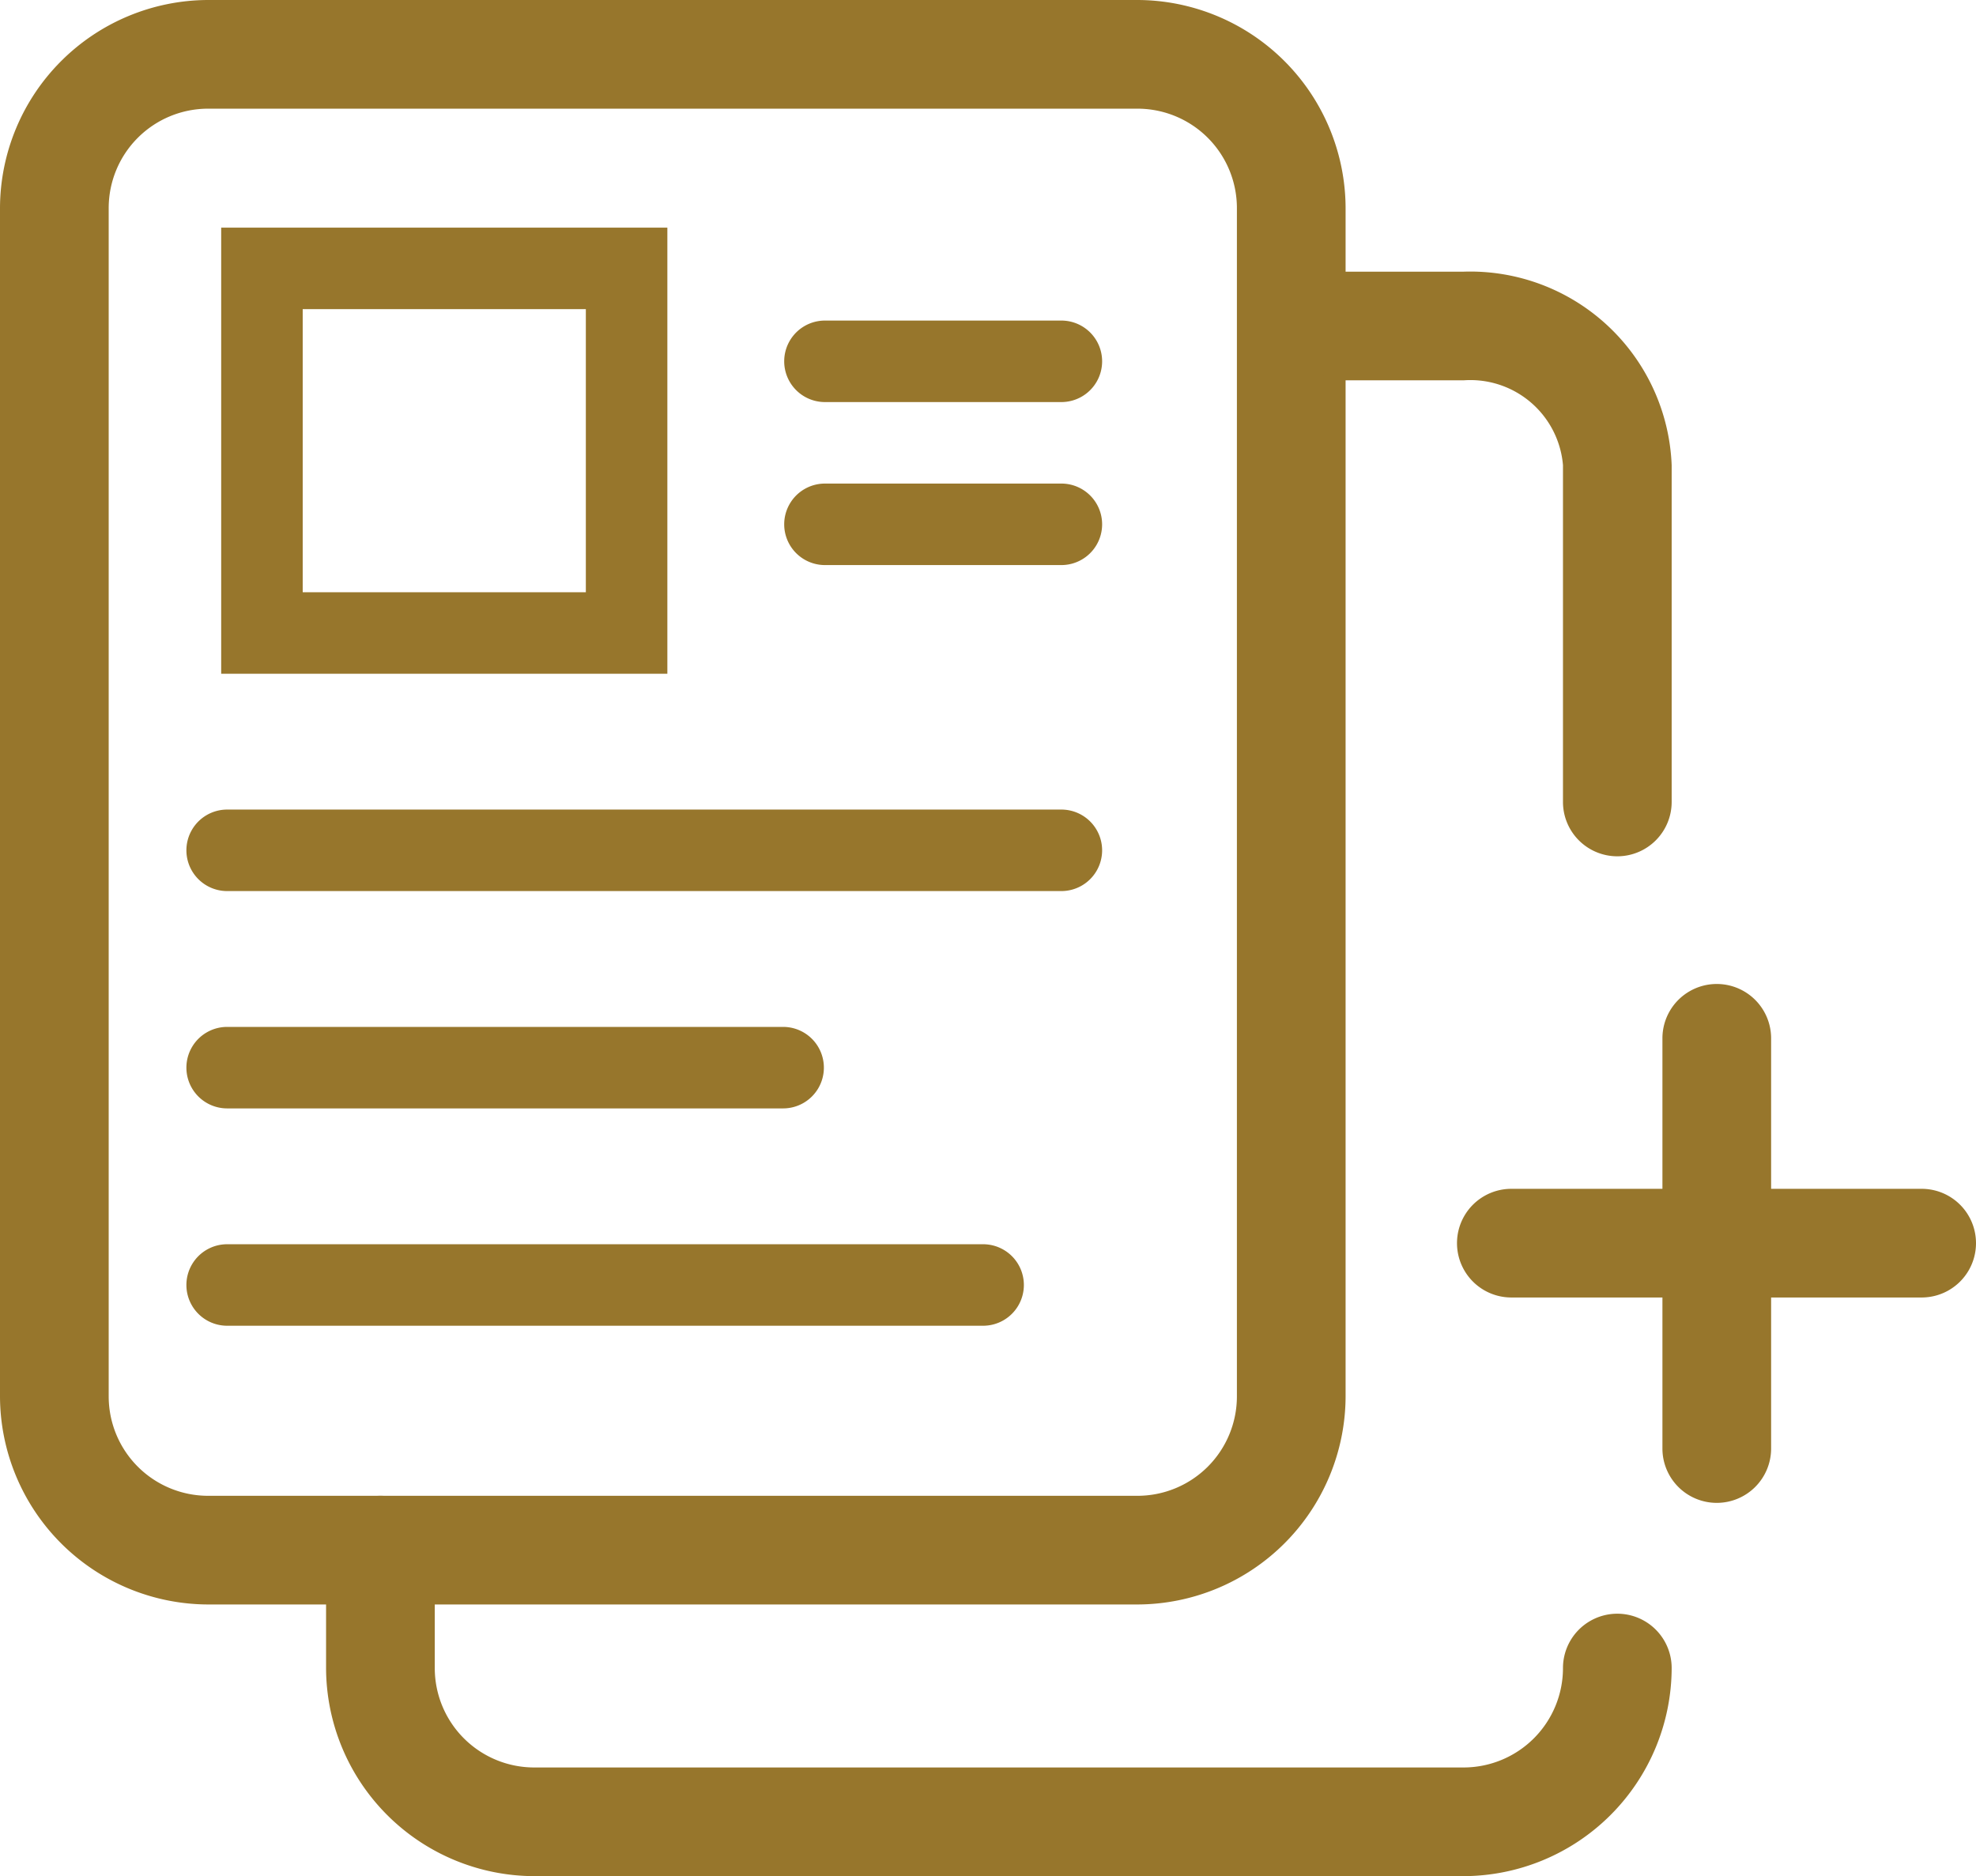
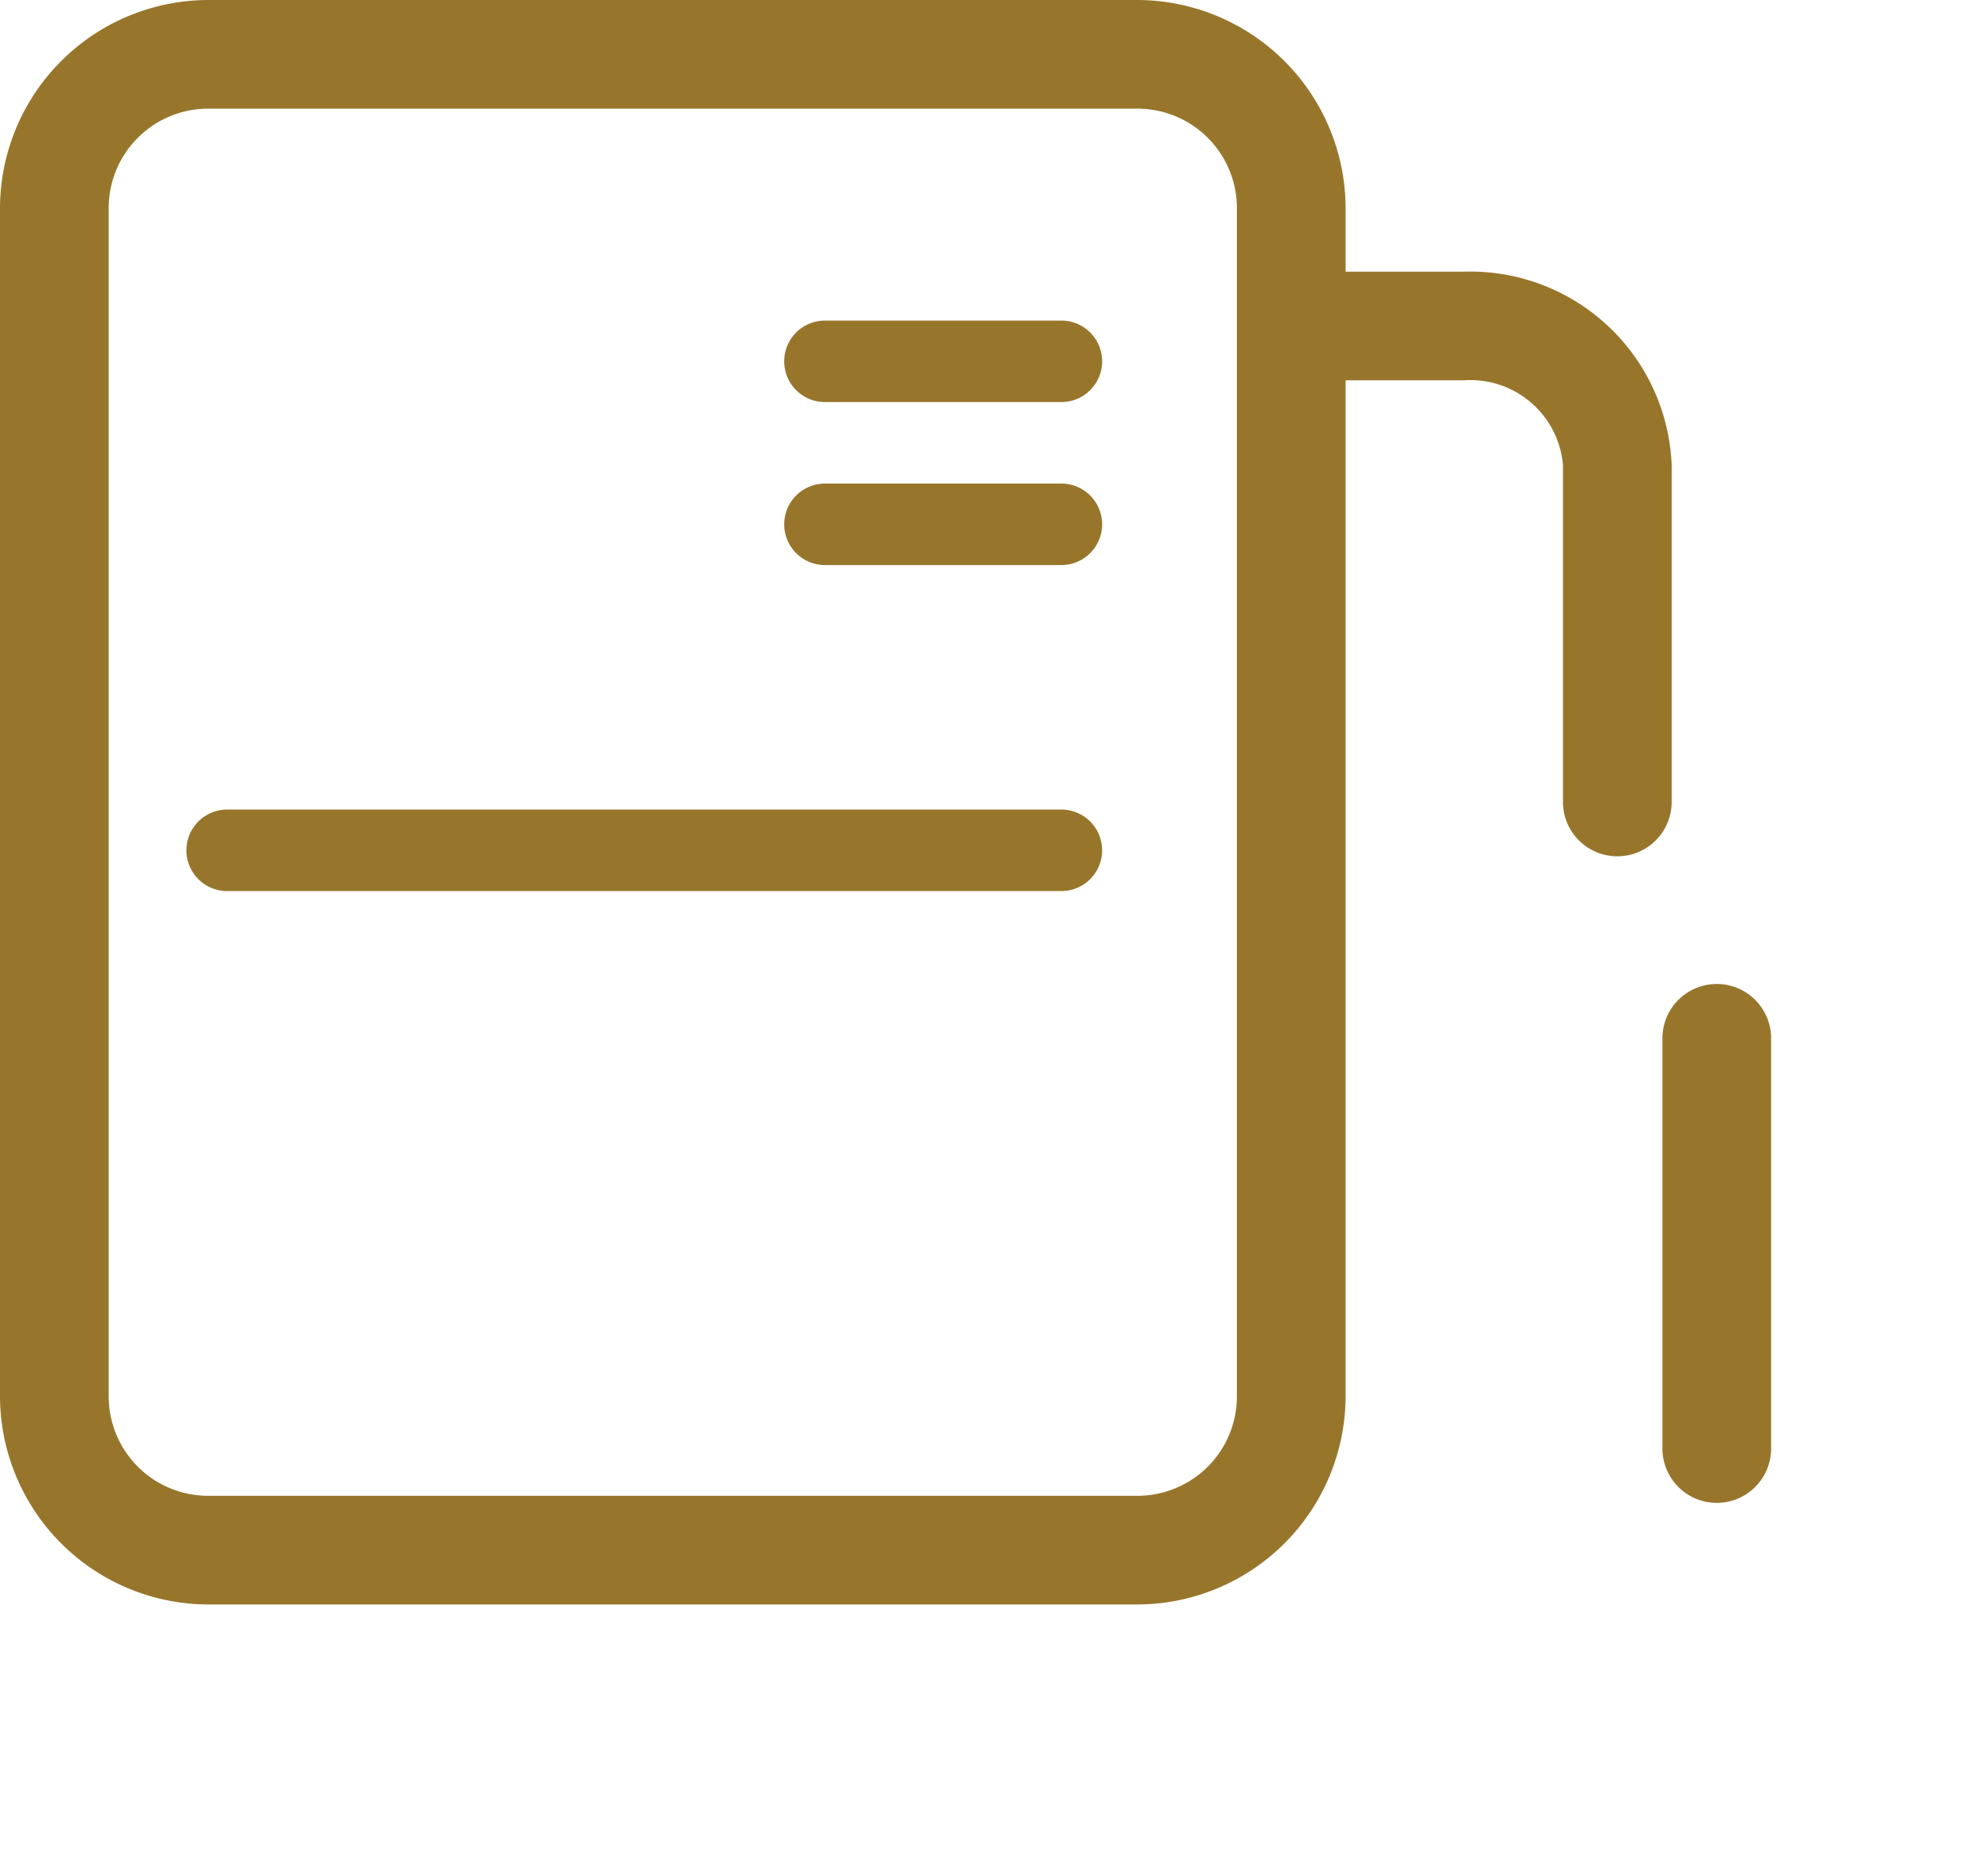
<svg xmlns="http://www.w3.org/2000/svg" viewBox="0 0 36.36 34.53">
  <defs>
    <style>.cls-1{fill:#97762c;}</style>
  </defs>
  <g id="Warstwa_2" data-name="Warstwa 2">
    <g id="Warstwa_1-2" data-name="Warstwa 1">
      <path class="cls-1" d="M20.93,29.53H3.83A3.84,3.84,0,0,1,0,25.7V3.83A3.84,3.84,0,0,1,3.83,0h17.1a3.84,3.84,0,0,1,3.83,3.83V25.7A3.84,3.84,0,0,1,20.93,29.53ZM3.83,2A1.83,1.83,0,0,0,2,3.83V25.7a1.83,1.83,0,0,0,1.83,1.83h17.1a1.83,1.83,0,0,0,1.83-1.83V3.83A1.83,1.83,0,0,0,20.93,2Z" />
-       <path class="cls-1" d="M26.93,34.53H9.83A3.84,3.84,0,0,1,6,30.7V28.53a1,1,0,0,1,2,0V30.7a1.83,1.83,0,0,0,1.83,1.83h17.1a1.83,1.83,0,0,0,1.83-1.83,1,1,0,0,1,2,0A3.84,3.84,0,0,1,26.93,34.53Z" />
-       <path class="cls-1" d="M35.36,23.88H27.81a1,1,0,0,1,0-2h7.55a1,1,0,0,1,0,2Z" />
      <path class="cls-1" d="M31.59,27.66a1,1,0,0,1-1-1V19.11a1,1,0,0,1,2,0v7.55A1,1,0,0,1,31.59,27.66Z" />
      <path class="cls-1" d="M29.76,15.76a1,1,0,0,1-1-1V8.56A1.71,1.71,0,0,0,26.93,7H24.76a1,1,0,0,1,0-2h2.17a3.71,3.71,0,0,1,3.83,3.56v6.2A1,1,0,0,1,29.76,15.76Z" />
-       <path class="cls-1" d="M12.28,12.4H4.07V4.19h8.21ZM5.57,10.9h5.21V5.69H5.57Z" />
      <path class="cls-1" d="M19.53,7.4H15.18a.75.75,0,0,1,0-1.5h4.35a.75.75,0,0,1,0,1.5Z" />
      <path class="cls-1" d="M19.53,10.4H15.18a.75.75,0,0,1,0-1.5h4.35a.75.75,0,0,1,0,1.5Z" />
      <path class="cls-1" d="M19.53,16.4H4.18a.75.75,0,0,1,0-1.5H19.53a.75.75,0,0,1,0,1.5Z" />
-       <path class="cls-1" d="M18.09,24.4H4.18a.75.75,0,1,1,0-1.5H18.09a.75.75,0,0,1,0,1.5Z" />
-       <path class="cls-1" d="M14.41,20.4H4.18a.75.75,0,0,1,0-1.5H14.41a.75.75,0,1,1,0,1.5Z" />
    </g>
  </g>
</svg>